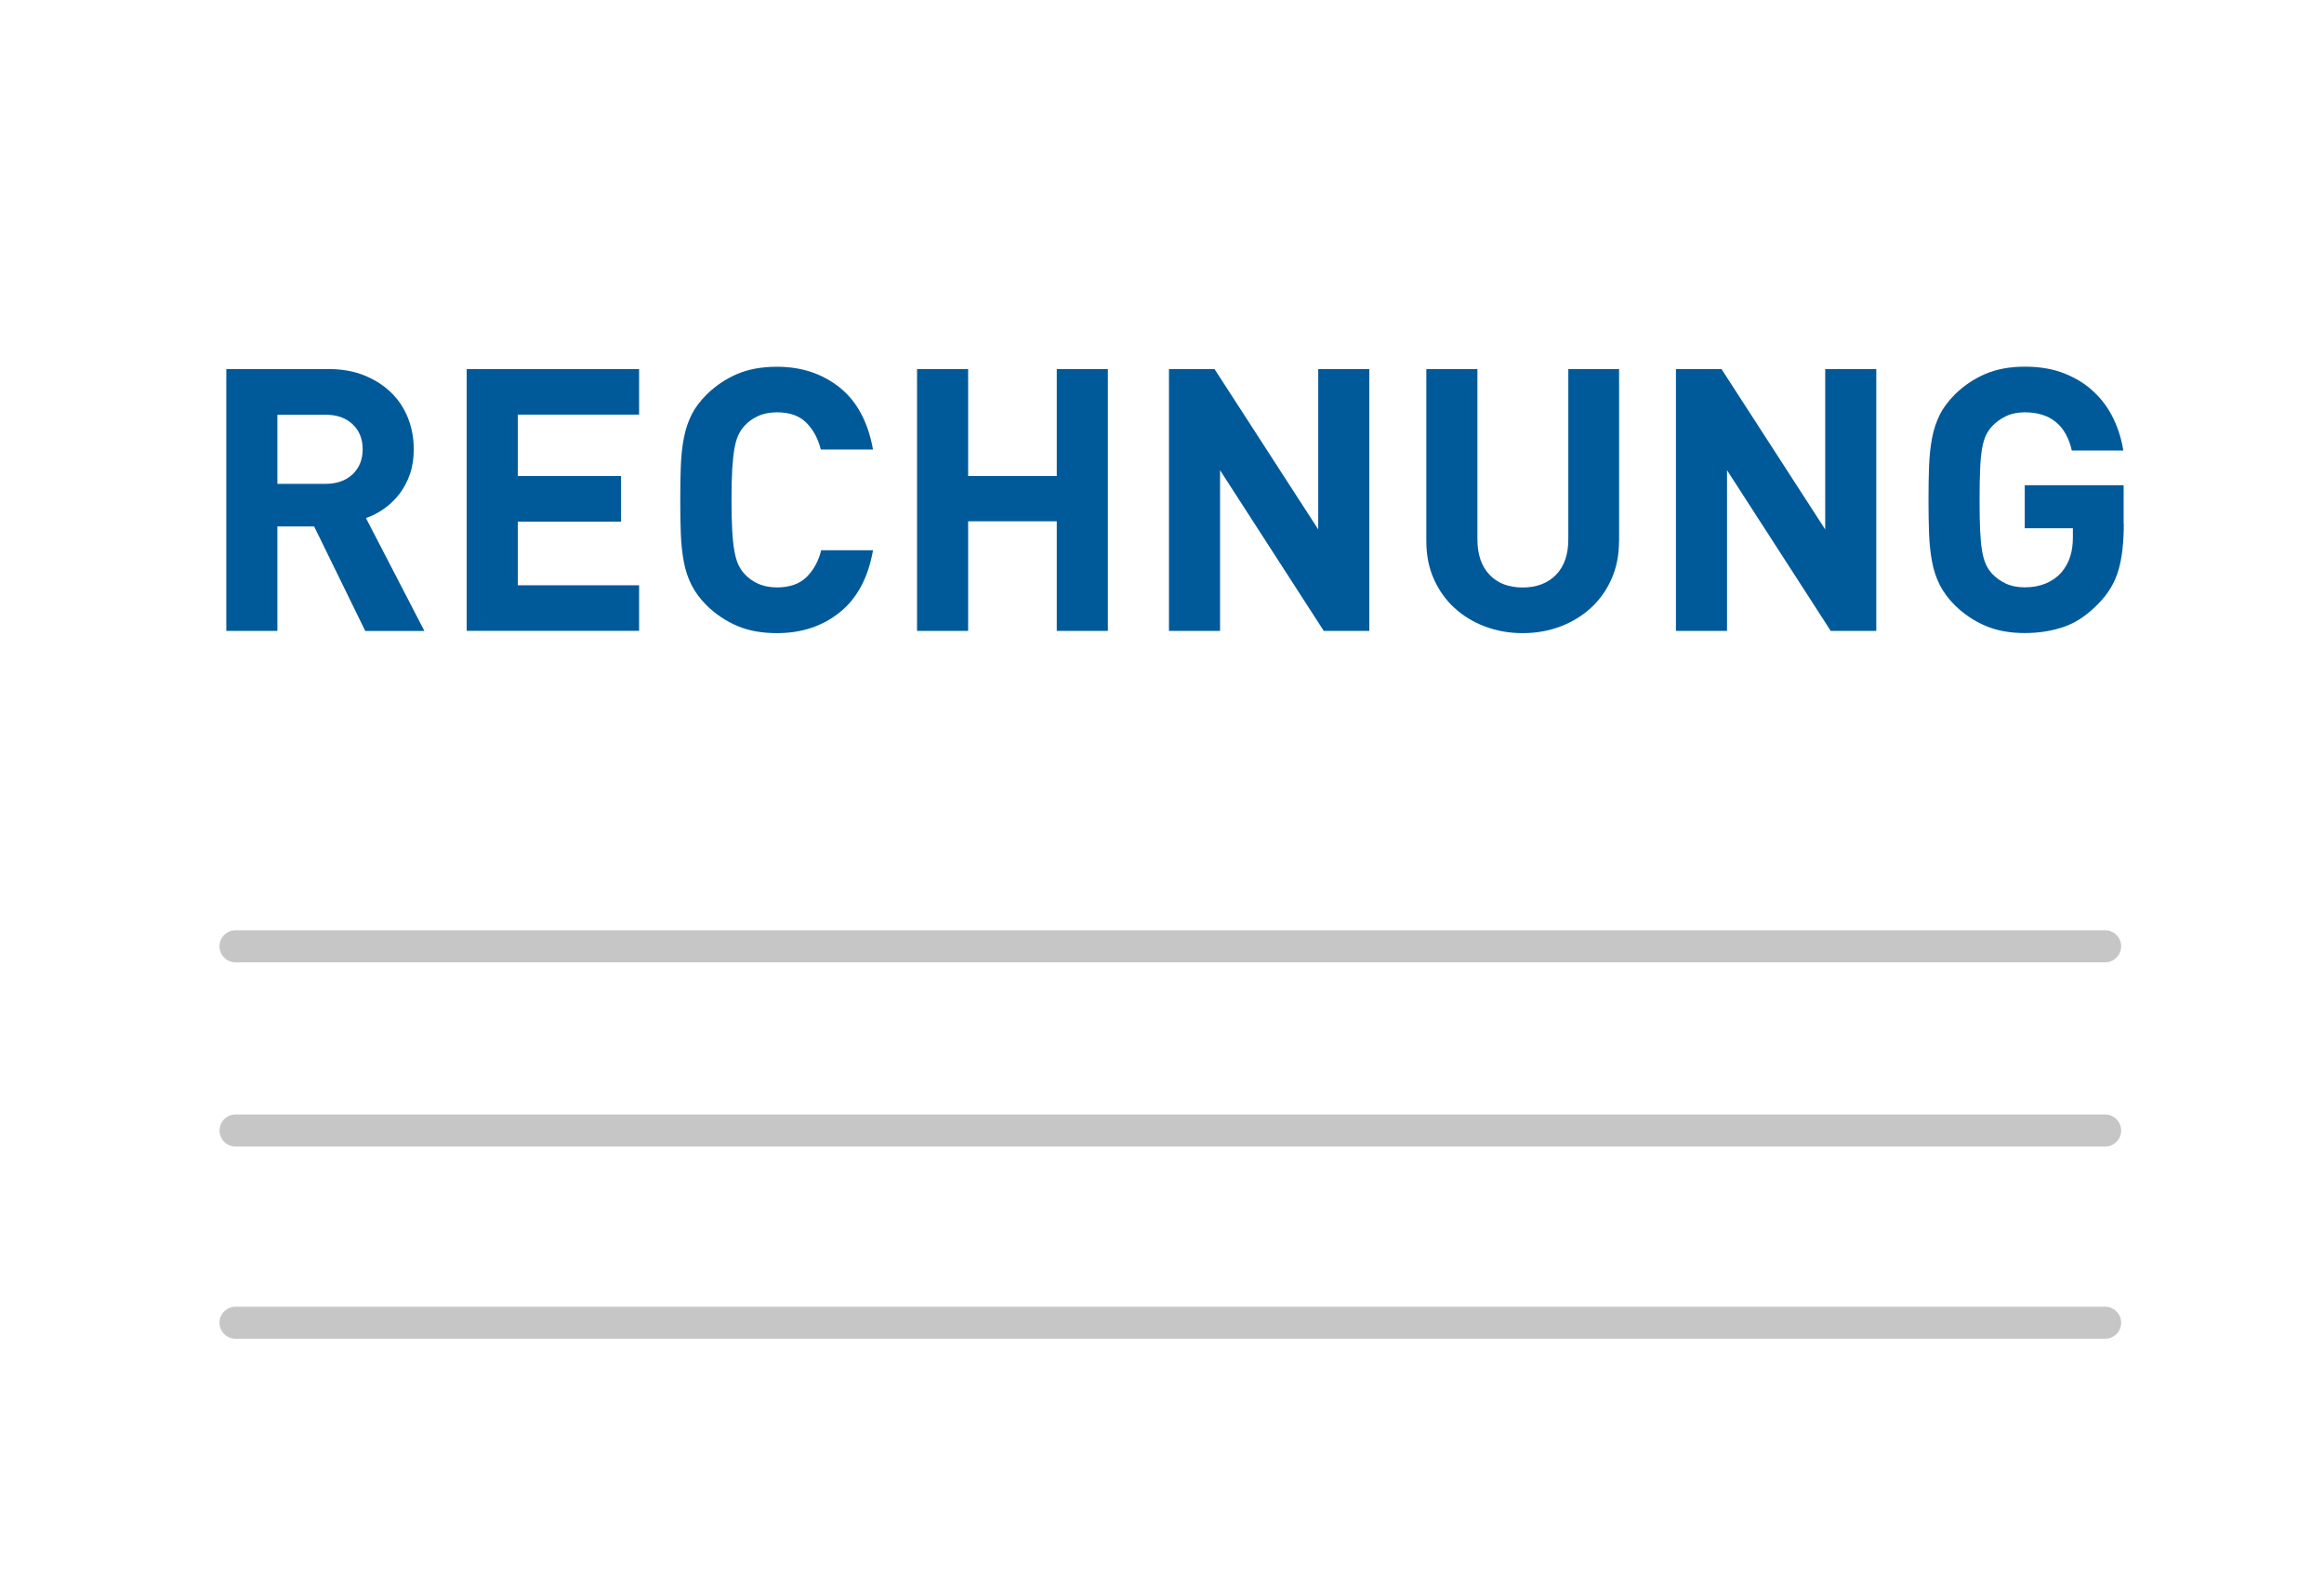
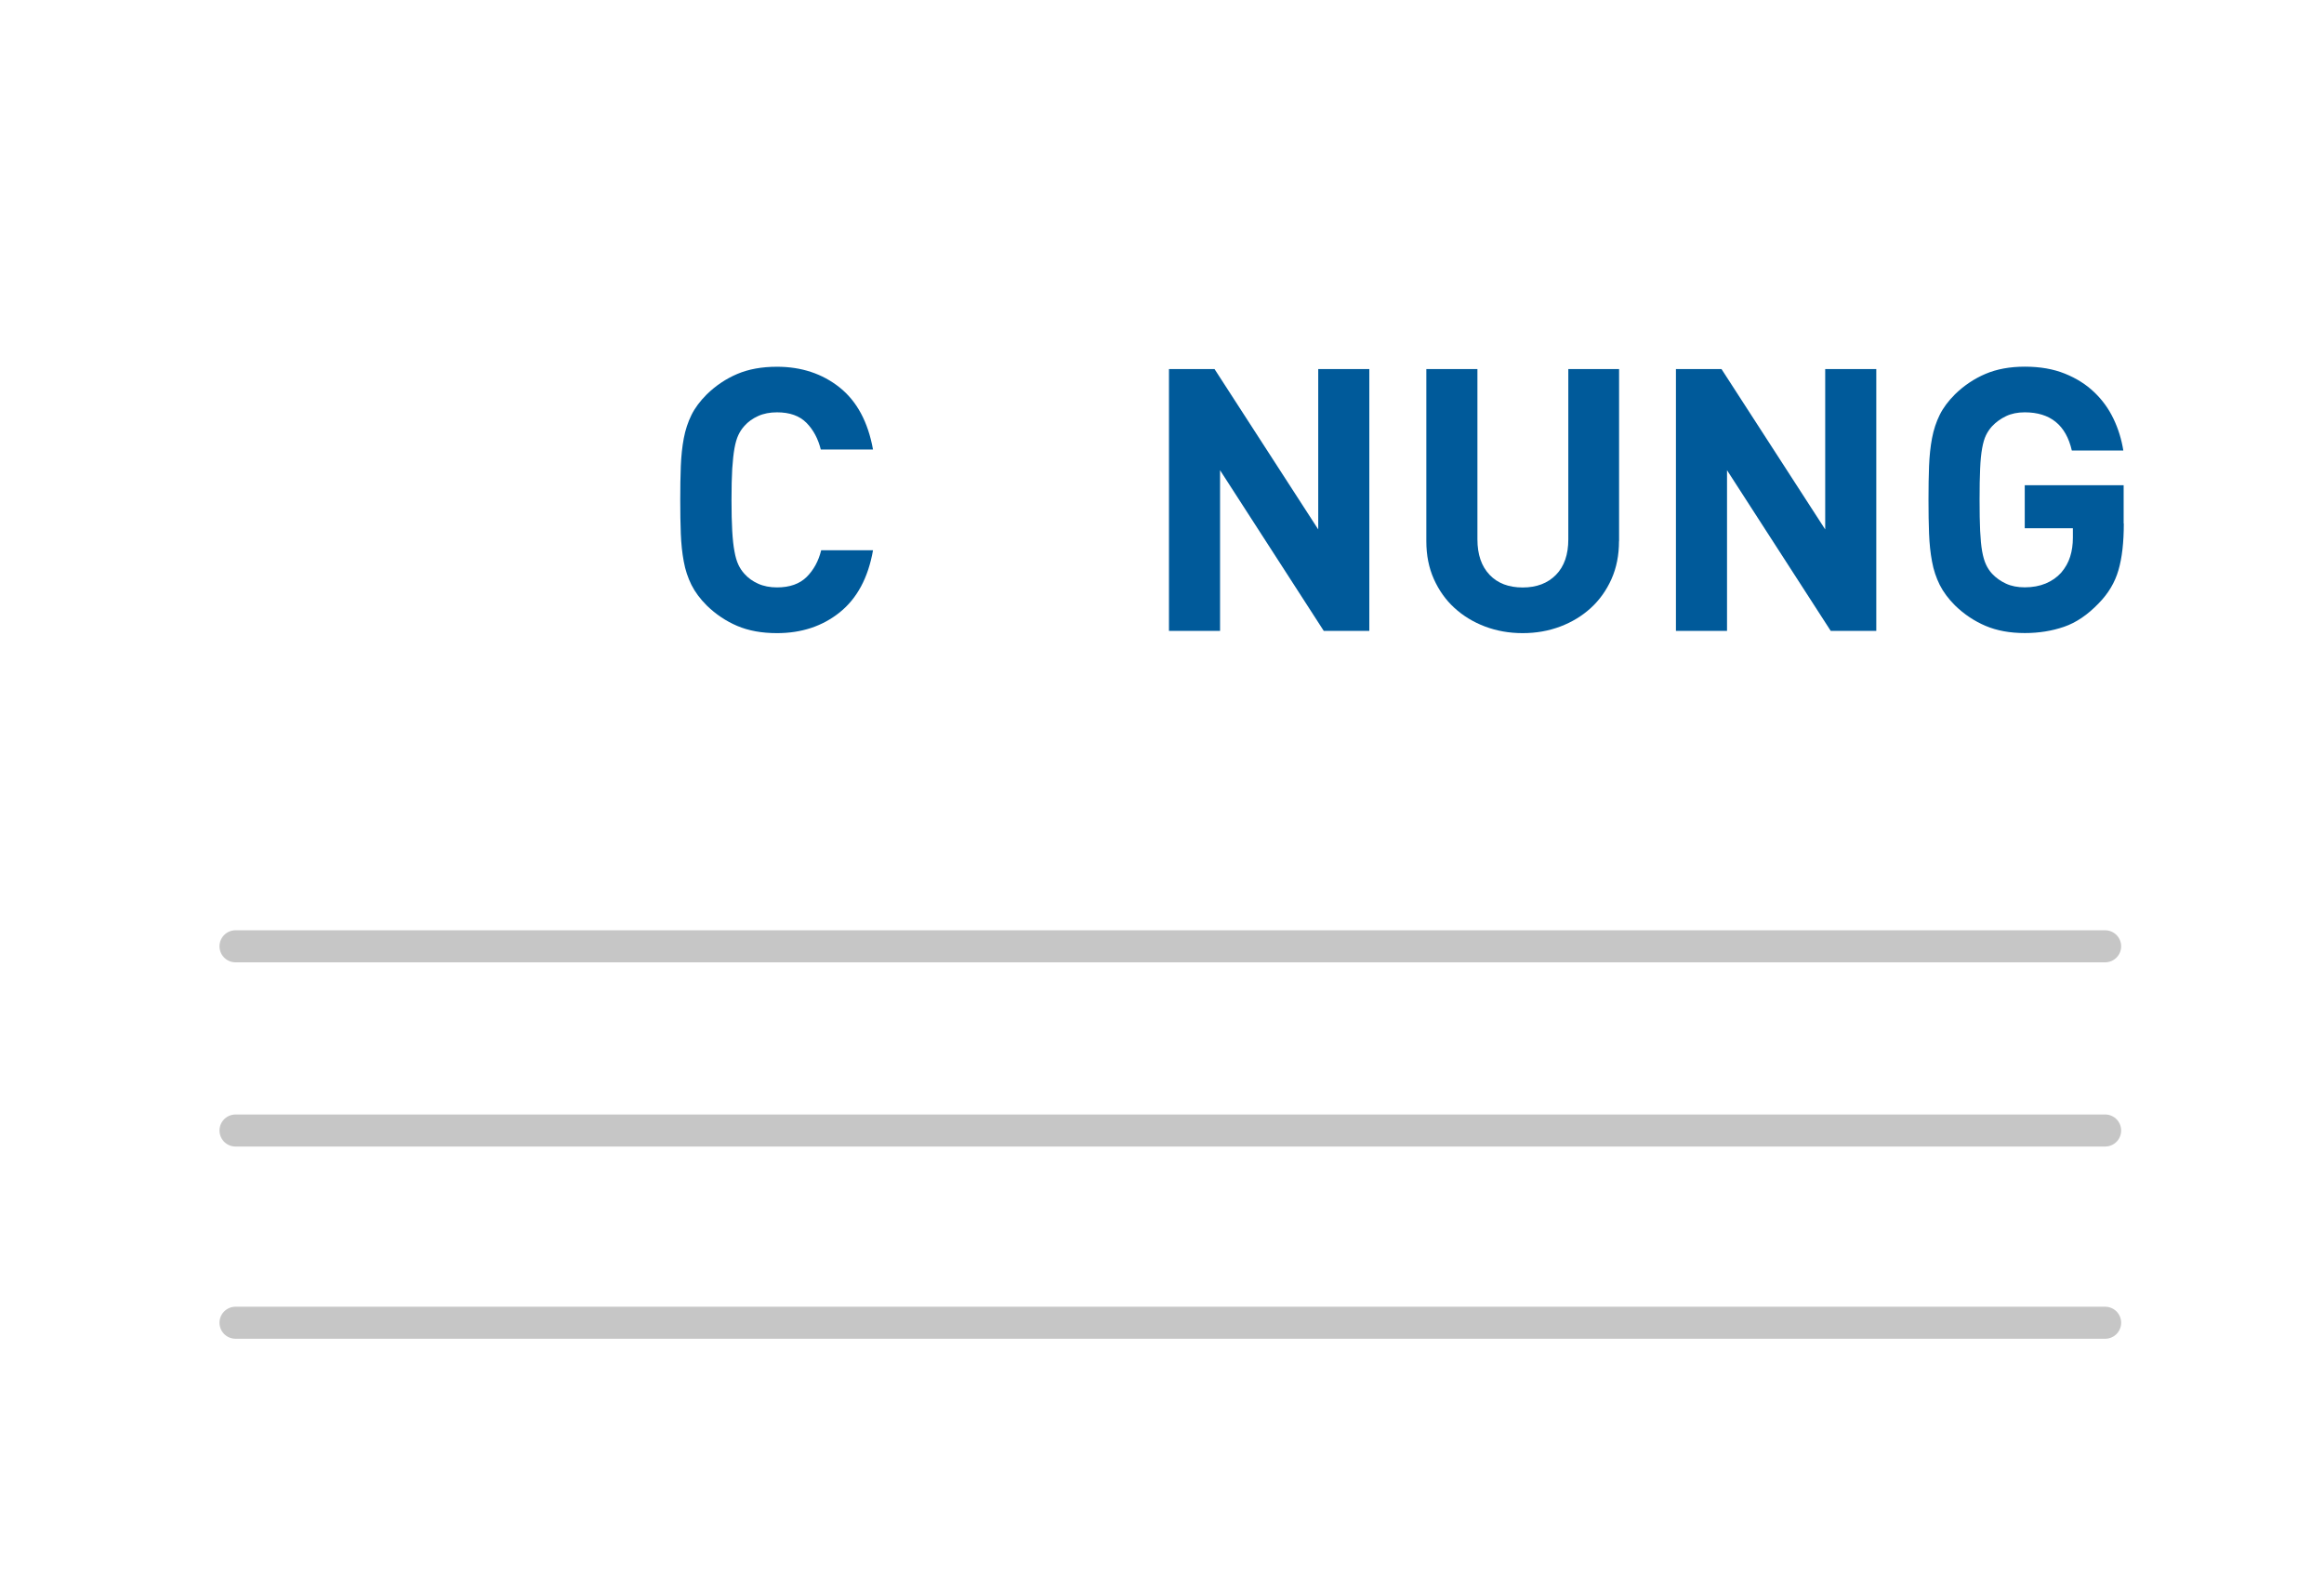
<svg xmlns="http://www.w3.org/2000/svg" version="1.1" id="Ebene_1" x="0px" y="0px" viewBox="0 0 290.22 198.44" style="enable-background:new 0 0 290.22 198.44;" xml:space="preserve">
  <style type="text/css">
	.st0{fill:none;stroke:#C6C6C6;stroke-width:4;stroke-linecap:round;stroke-miterlimit:10;}
	.st1{fill:#005A9A;}
</style>
  <line class="st0" x1="29.41" y1="118.15" x2="262.89" y2="118.15" />
  <line class="st0" x1="29.41" y1="141.15" x2="262.89" y2="141.15" />
  <line class="st0" x1="29.41" y1="165.15" x2="262.89" y2="165.15" />
  <g>
-     <path class="st1" d="M45.61,78.77l-6.38-13.04h-4.59v13.04h-6.38V46.08h12.81c1.65,0,3.14,0.27,4.45,0.8   c1.32,0.54,2.43,1.26,3.35,2.16c0.92,0.9,1.61,1.96,2.09,3.17c0.47,1.21,0.71,2.5,0.71,3.88c0,1.16-0.16,2.2-0.48,3.12   c-0.32,0.92-0.76,1.74-1.31,2.46c-0.55,0.72-1.19,1.33-1.91,1.84c-0.72,0.51-1.48,0.9-2.27,1.17l7.3,14.1H45.61z M45.29,56.09   c0-1.29-0.42-2.33-1.26-3.12c-0.84-0.8-1.97-1.19-3.38-1.19h-6.01v8.63h6.01c1.41,0,2.53-0.4,3.38-1.19   C44.87,58.42,45.29,57.38,45.29,56.09z" />
-     <path class="st1" d="M58.28,78.77V46.08h21.53v5.69H64.66v7.67h12.9v5.69h-12.9v7.94h15.15v5.69H58.28z" />
    <path class="st1" d="M109.02,68.72c-0.61,3.43-2,6.01-4.16,7.74c-2.16,1.73-4.77,2.59-7.83,2.59c-1.9,0-3.55-0.3-4.96-0.9   c-1.41-0.6-2.68-1.45-3.81-2.55c-0.83-0.83-1.46-1.68-1.91-2.57c-0.44-0.89-0.77-1.86-0.96-2.92c-0.2-1.06-0.32-2.21-0.37-3.47   c-0.05-1.25-0.07-2.66-0.07-4.22c0-1.56,0.02-2.97,0.07-4.22c0.05-1.25,0.17-2.41,0.37-3.47c0.2-1.06,0.52-2.03,0.96-2.92   c0.44-0.89,1.08-1.74,1.91-2.57c1.13-1.1,2.4-1.95,3.81-2.55c1.41-0.6,3.06-0.9,4.96-0.9c3.06,0,5.67,0.87,7.83,2.59   c2.16,1.73,3.54,4.31,4.16,7.74h-6.52c-0.34-1.35-0.93-2.46-1.79-3.33c-0.86-0.87-2.08-1.31-3.67-1.31c-0.89,0-1.68,0.15-2.36,0.46   c-0.69,0.31-1.26,0.72-1.72,1.24c-0.31,0.34-0.56,0.72-0.76,1.15c-0.2,0.43-0.36,0.98-0.48,1.65c-0.12,0.67-0.21,1.52-0.28,2.55   c-0.06,1.03-0.09,2.32-0.09,3.88c0,1.56,0.03,2.85,0.09,3.88c0.06,1.03,0.15,1.88,0.28,2.55c0.12,0.67,0.28,1.22,0.48,1.65   c0.2,0.43,0.45,0.81,0.76,1.15c0.46,0.52,1.03,0.93,1.72,1.24c0.69,0.31,1.48,0.46,2.36,0.46c1.59,0,2.82-0.44,3.7-1.31   c0.87-0.87,1.48-1.98,1.81-3.33H109.02z" />
-     <path class="st1" d="M131.97,78.77V65.09h-11.07v13.68h-6.38V46.08h6.38v13.36h11.07V46.08h6.38v32.69H131.97z" />
    <path class="st1" d="M165.31,78.77l-12.95-20.06v20.06h-6.38V46.08h5.69l12.95,20.02V46.08H171v32.69H165.31z" />
    <path class="st1" d="M202.18,67.57c0,1.74-0.31,3.32-0.94,4.73c-0.63,1.41-1.49,2.61-2.57,3.6c-1.09,1-2.36,1.77-3.81,2.32   c-1.45,0.55-3.02,0.83-4.71,0.83s-3.25-0.28-4.71-0.83c-1.45-0.55-2.72-1.32-3.81-2.32c-1.09-0.99-1.94-2.2-2.57-3.6   c-0.63-1.41-0.94-2.98-0.94-4.73V46.08h6.38v21.26c0,1.9,0.51,3.37,1.52,4.43s2.39,1.58,4.13,1.58c1.75,0,3.13-0.53,4.16-1.58   s1.54-2.53,1.54-4.43V46.08h6.34V67.57z" />
    <path class="st1" d="M228.62,78.77l-12.95-20.06v20.06h-6.38V46.08h5.69l12.95,20.02V46.08h6.38v32.69H228.62z" />
    <path class="st1" d="M265.22,65.36c0,2.36-0.22,4.3-0.67,5.83c-0.44,1.53-1.26,2.91-2.46,4.13c-1.38,1.44-2.82,2.42-4.34,2.94   c-1.51,0.52-3.14,0.78-4.89,0.78c-1.87,0-3.5-0.3-4.91-0.9c-1.41-0.6-2.68-1.45-3.81-2.55c-0.83-0.83-1.46-1.68-1.91-2.57   c-0.44-0.89-0.77-1.86-0.96-2.92c-0.2-1.06-0.32-2.21-0.37-3.47c-0.05-1.25-0.07-2.66-0.07-4.22c0-1.56,0.02-2.97,0.07-4.22   c0.05-1.25,0.17-2.41,0.37-3.47c0.2-1.06,0.52-2.03,0.96-2.92c0.44-0.89,1.08-1.74,1.91-2.57c1.13-1.1,2.4-1.95,3.81-2.55   c1.41-0.6,3.05-0.9,4.91-0.9c1.9,0,3.57,0.29,5,0.87c1.44,0.58,2.66,1.35,3.67,2.32c1.01,0.96,1.81,2.07,2.41,3.33   c0.6,1.26,1,2.57,1.22,3.95h-6.43c-0.73-3.18-2.69-4.77-5.88-4.77c-0.89,0-1.67,0.16-2.34,0.48s-1.25,0.74-1.74,1.26   c-0.31,0.34-0.56,0.71-0.76,1.12c-0.2,0.41-0.36,0.96-0.48,1.63c-0.12,0.67-0.21,1.52-0.25,2.55c-0.05,1.03-0.07,2.32-0.07,3.88   c0,1.56,0.02,2.85,0.07,3.88c0.05,1.03,0.13,1.88,0.25,2.55c0.12,0.67,0.28,1.22,0.48,1.65c0.2,0.43,0.45,0.81,0.76,1.15   c0.49,0.52,1.07,0.93,1.74,1.24c0.67,0.31,1.45,0.46,2.34,0.46c0.98,0,1.85-0.16,2.62-0.48c0.76-0.32,1.41-0.77,1.93-1.35   c0.52-0.61,0.9-1.28,1.12-2c0.23-0.72,0.34-1.51,0.34-2.36v-1.19h-6.01v-5.37h12.35V65.36z" />
  </g>
</svg>